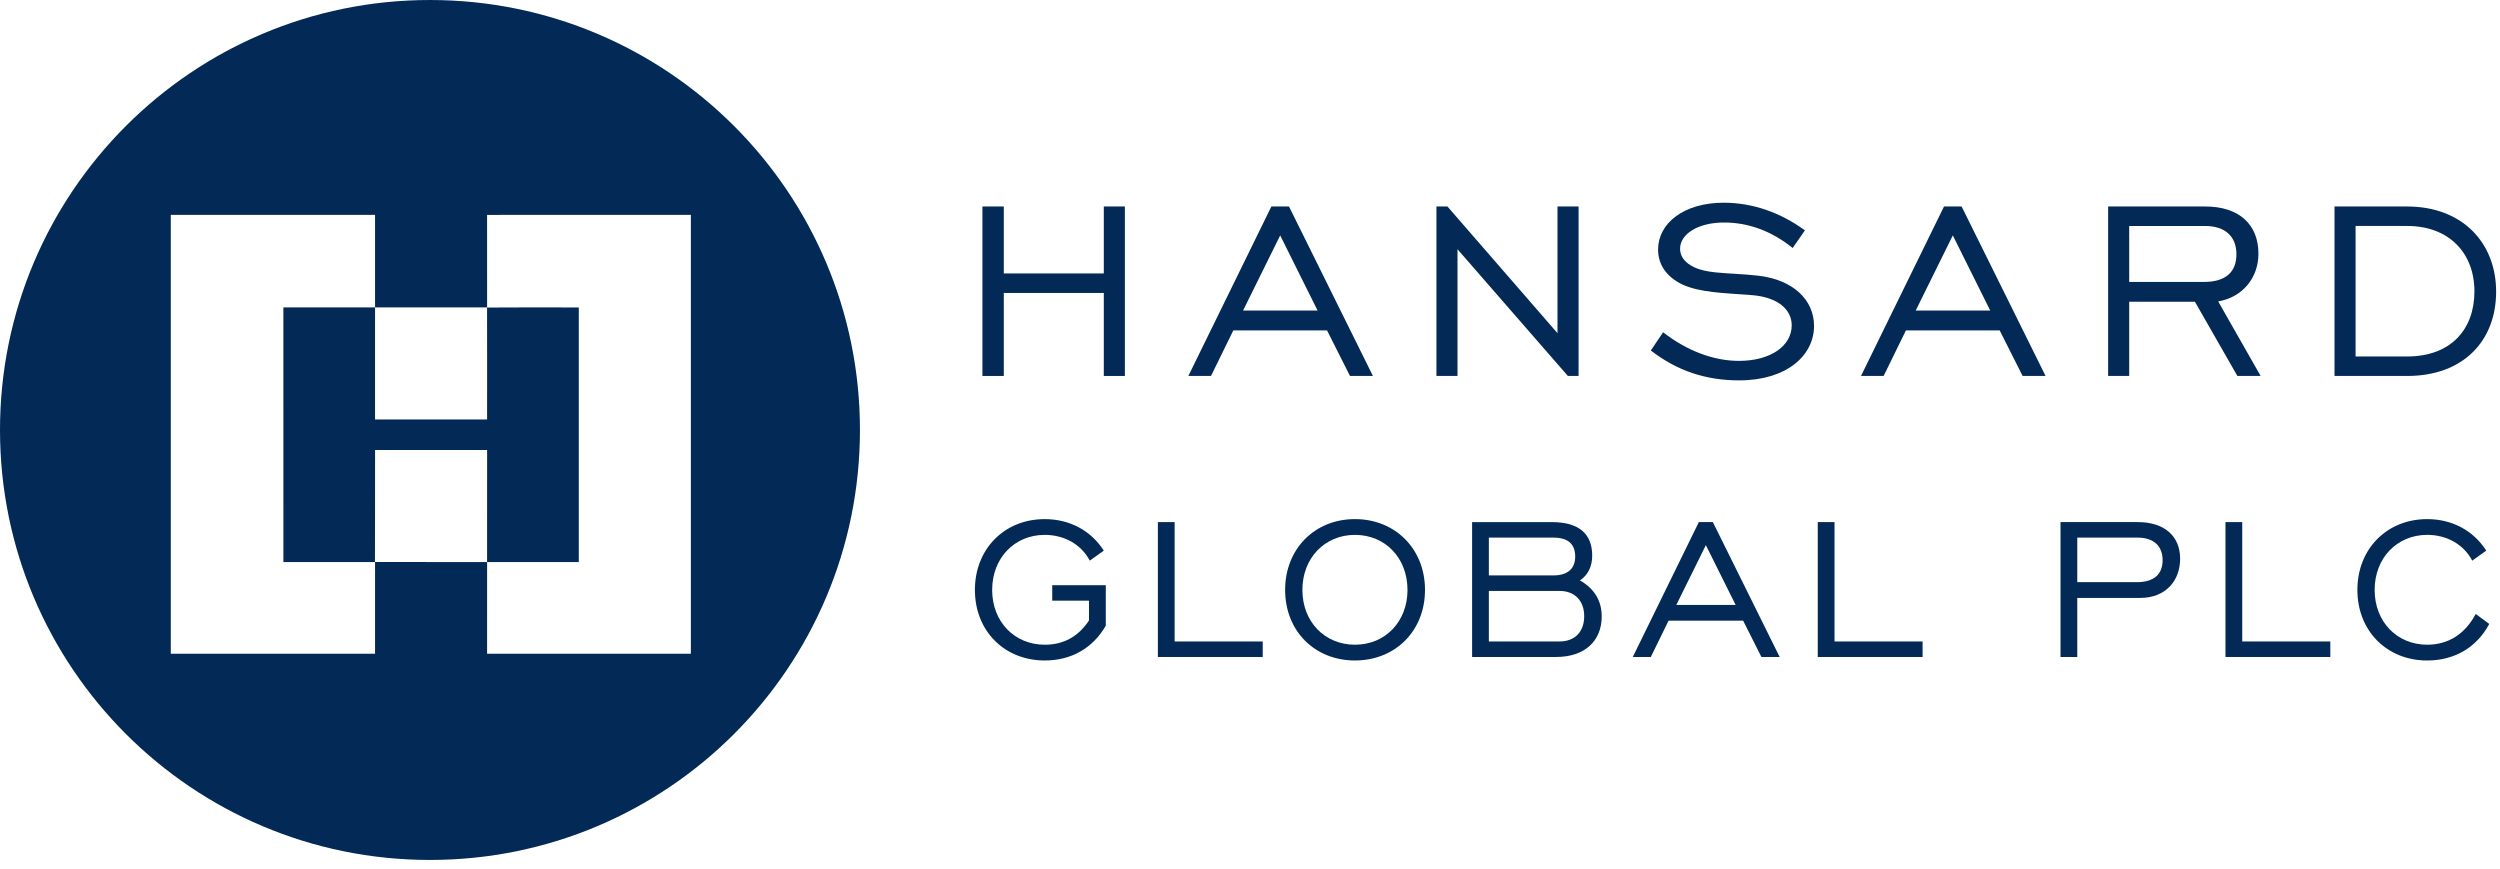
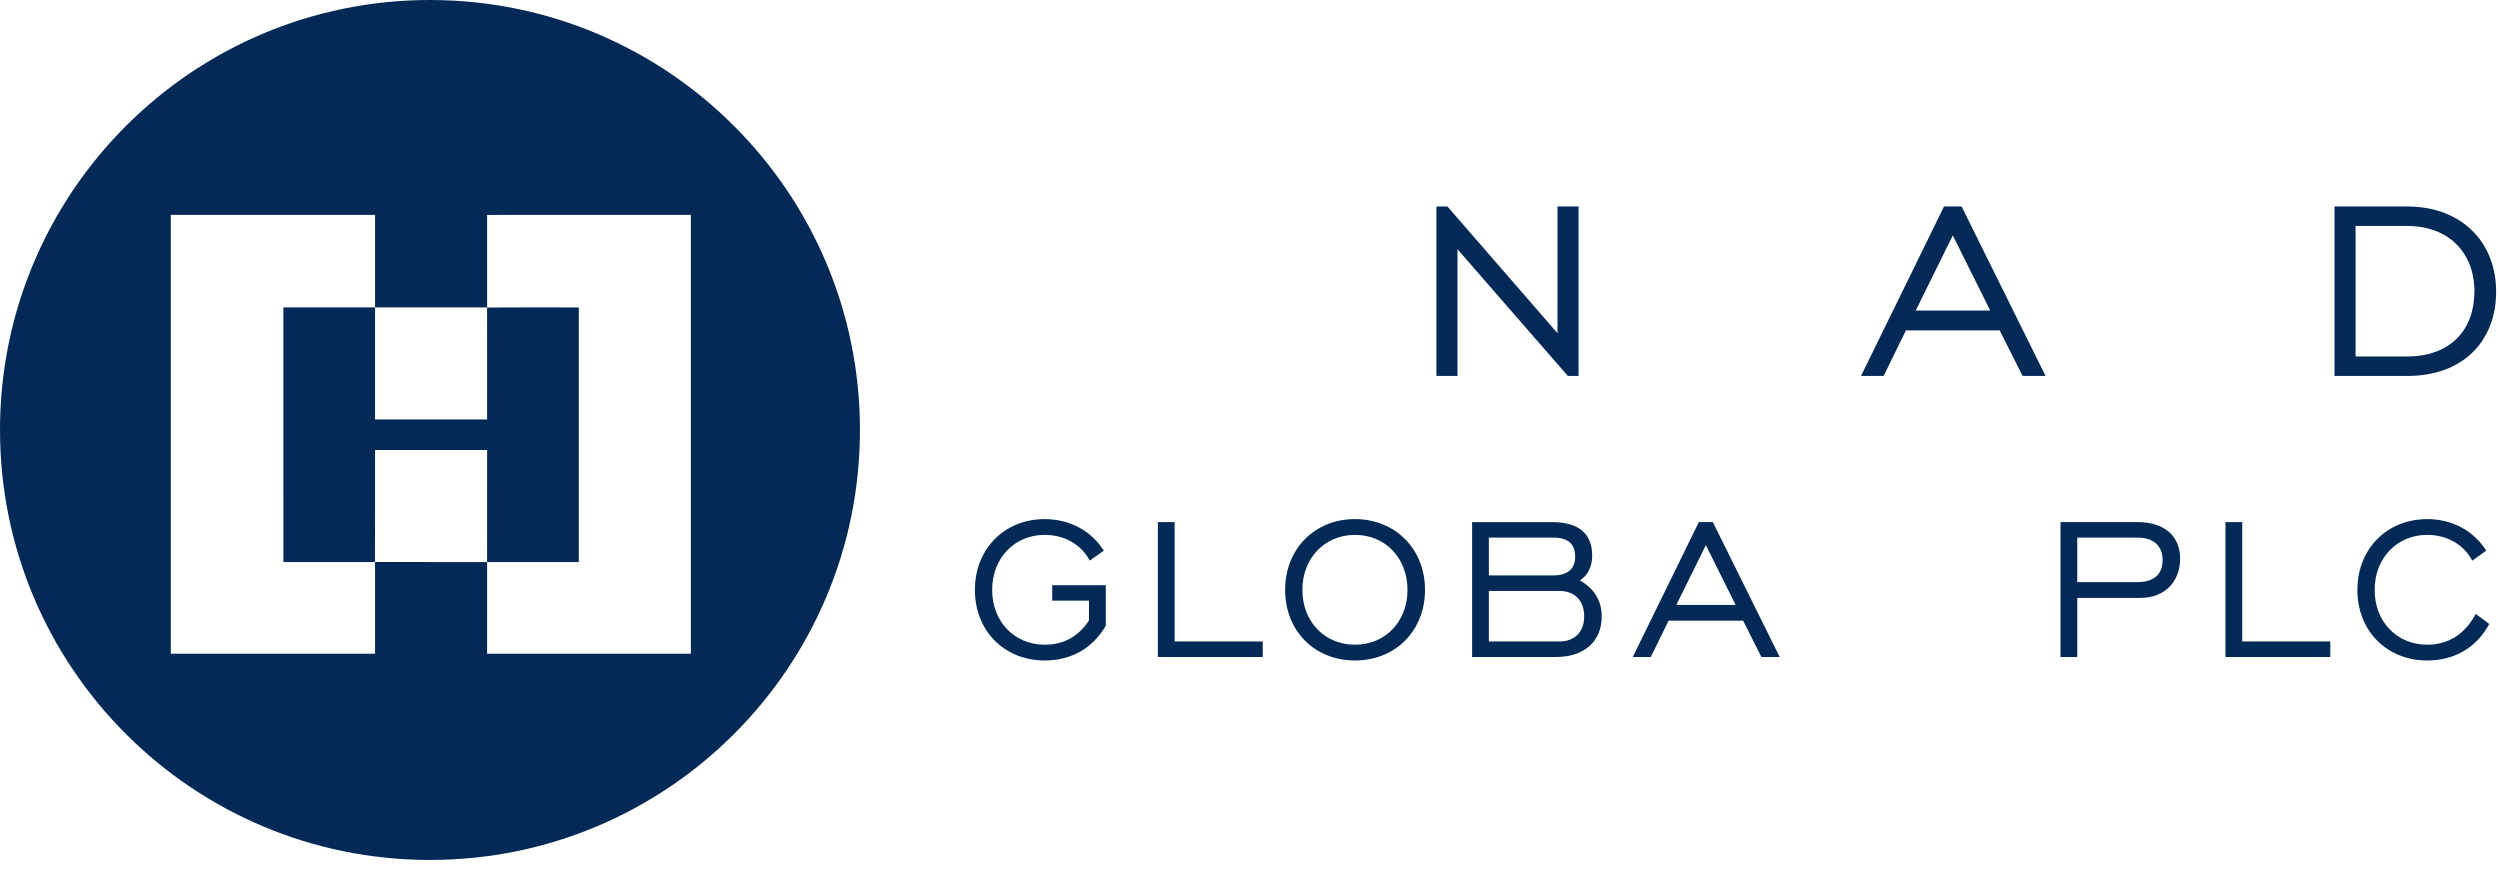
<svg xmlns="http://www.w3.org/2000/svg" width="259" height="90" viewBox="0 0 259 90" fill="none">
-   <path d="M101.779 21.391H103.994V28.329H114.354V21.391H116.537V38.95H114.354V30.35H103.994V38.95H101.779V21.391Z" fill="#032A57" />
-   <path d="M136.503 32.173L132.627 24.388L128.781 32.173H136.503ZM131.715 21.392H133.539L142.236 38.95H139.859L137.48 34.227H127.772L125.459 38.95H123.113L131.715 21.392Z" fill="#032A57" />
  <path d="M148.814 21.391H149.954L161.357 34.519V21.391H163.54V38.95H162.432L150.997 25.822V38.95H148.814V21.391Z" fill="#032A57" />
-   <path d="M172.298 34.421C174.806 36.376 177.575 37.387 180.149 37.387C183.505 37.387 185.622 35.789 185.622 33.704C185.622 32.108 184.254 30.805 181.518 30.577C178.519 30.349 176.142 30.317 174.285 29.471C172.657 28.688 171.777 27.417 171.777 25.853C171.777 23.149 174.415 21 178.585 21C181.55 21 184.45 22.009 186.99 23.867L185.719 25.691C183.537 23.932 181.126 23.052 178.618 23.052C175.849 23.052 174.057 24.291 174.057 25.756C174.057 26.408 174.35 26.896 174.905 27.32C176.402 28.46 178.911 28.2 182.135 28.559C185.818 28.981 187.935 31.1 187.935 33.771C187.935 36.8 185.133 39.407 180.182 39.407C176.729 39.407 173.763 38.428 171.027 36.312L172.298 34.421Z" fill="#032A57" />
  <path d="M206.188 32.173L202.311 24.388L198.467 32.173H206.188ZM201.399 21.392H203.223L211.921 38.95H209.543L207.165 34.227H197.456L195.144 38.95H192.799L201.399 21.392Z" fill="#032A57" />
-   <path d="M228.338 29.209C230.553 29.209 231.694 28.2 231.694 26.343C231.694 24.519 230.553 23.411 228.436 23.411H220.585V29.209H228.338ZM218.402 21.392H228.469C231.921 21.392 233.974 23.216 233.974 26.277C233.974 28.753 232.378 30.773 229.805 31.229L234.202 38.95H231.793L227.393 31.261H220.585V38.95H218.402V21.392Z" fill="#032A57" />
  <path d="M244.038 23.41V36.93H249.381C253.909 36.93 256.351 34.129 256.351 30.186C256.351 26.245 253.746 23.41 249.381 23.41H244.038ZM258.599 30.22C258.599 35.268 255.245 38.95 249.381 38.95H241.855V21.392H249.381C255.082 21.392 258.599 25.137 258.599 30.22" fill="#032A57" />
  <path d="M112.821 62.23H109.011V60.624H114.559V64.824C113.211 67.157 110.981 68.426 108.233 68.426C104.059 68.426 101 65.368 101 61.116C101 56.865 104.059 53.78 108.233 53.78C110.825 53.78 113.029 54.972 114.351 57.045L112.9 58.082C112.017 56.397 110.255 55.413 108.233 55.413C105.121 55.413 102.788 57.796 102.788 61.116C102.788 64.433 105.121 66.793 108.233 66.793C110.177 66.793 111.707 65.964 112.821 64.278V62.23Z" fill="#032A57" />
  <path d="M119.955 54.089H121.692V66.456H130.818V68.064H119.955V54.089Z" fill="#032A57" />
  <path d="M145.816 61.115C145.816 57.797 143.509 55.413 140.372 55.413C137.261 55.413 134.928 57.797 134.928 61.115C134.928 64.434 137.261 66.793 140.372 66.793C143.509 66.793 145.816 64.409 145.816 61.115ZM133.139 61.115C133.139 56.865 136.199 53.779 140.372 53.779C144.547 53.779 147.631 56.865 147.631 61.115C147.631 65.367 144.547 68.426 140.372 68.426C136.199 68.426 133.139 65.367 133.139 61.115Z" fill="#032A57" />
  <path d="M161.556 66.457C163.19 66.457 164.123 65.419 164.123 63.838C164.123 62.282 163.19 61.219 161.556 61.219H154.246V66.457H161.556ZM160.935 59.612C162.412 59.612 163.19 58.912 163.19 57.667C163.19 56.346 162.438 55.698 160.935 55.698H154.246V59.612H160.935ZM152.51 54.09H160.779C163.579 54.09 164.952 55.309 164.952 57.565C164.952 58.678 164.512 59.586 163.682 60.13C165.186 60.986 165.938 62.257 165.938 63.863C165.938 66.404 164.175 68.063 161.219 68.063H152.51V54.09Z" fill="#032A57" />
  <path d="M179.811 62.67L176.726 56.476L173.667 62.67H179.811ZM176 54.089H177.451L184.375 68.064H182.482L180.59 64.304H172.864L171.023 68.064H169.156L176 54.089Z" fill="#032A57" />
-   <path d="M188.318 54.089H190.056V66.456H199.181V68.064H188.318V54.089Z" fill="#032A57" />
  <path d="M221.375 60.312C223.139 60.312 224.046 59.509 224.046 58.03C224.046 56.58 223.139 55.697 221.454 55.697H215.205V60.312H221.375ZM213.469 54.089H221.479C224.229 54.089 225.861 55.542 225.861 57.876C225.861 60.209 224.331 61.945 221.714 61.945H215.205V68.064H213.469V54.089Z" fill="#032A57" />
  <path d="M230.559 54.089H232.296V66.456H241.42V68.064H230.559V54.089Z" fill="#032A57" />
  <path d="M257.886 64.641C256.59 67.079 254.282 68.427 251.455 68.427C247.282 68.427 244.225 65.367 244.225 61.115C244.225 56.864 247.282 53.78 251.455 53.78C254.049 53.78 256.253 54.971 257.574 57.045L256.123 58.083C255.241 56.397 253.479 55.412 251.455 55.412C248.346 55.412 246.013 57.796 246.013 61.115C246.013 64.433 248.346 66.792 251.455 66.792C253.634 66.792 255.371 65.704 256.485 63.604L257.886 64.641Z" fill="#032A57" />
  <path d="M71.573 67.729C64.536 67.727 57.499 67.733 50.463 67.727C50.467 64.56 50.461 61.395 50.465 58.228C53.631 58.232 56.796 58.228 59.963 58.229C59.961 49.437 59.96 40.645 59.963 31.853C56.795 31.852 53.627 31.831 50.459 31.861C50.474 35.726 50.461 39.589 50.462 43.454C46.593 43.454 42.724 43.456 38.855 43.454V31.848C35.689 31.848 32.522 31.846 29.357 31.848C29.358 40.641 29.355 49.434 29.36 58.23C32.521 58.23 35.682 58.223 38.845 58.233C38.87 54.361 38.844 50.49 38.857 46.618C42.727 46.626 46.596 46.614 50.465 46.622C50.458 50.491 50.468 54.359 50.461 58.229C46.591 58.225 42.723 58.229 38.855 58.225C38.855 61.393 38.855 64.559 38.855 67.726H17.695V22.259H38.855V31.845C42.725 31.846 46.595 31.845 50.465 31.846C50.458 28.653 50.469 25.458 50.462 22.264C57.498 22.256 64.536 22.262 71.574 22.26L71.573 67.729ZM44.545 0C19.943 0 0 19.944 0 44.545C0 69.148 19.943 89.091 44.545 89.091C69.147 89.091 89.091 69.148 89.091 44.545C89.091 19.944 69.147 0 44.545 0" fill="#032A57" />
</svg>